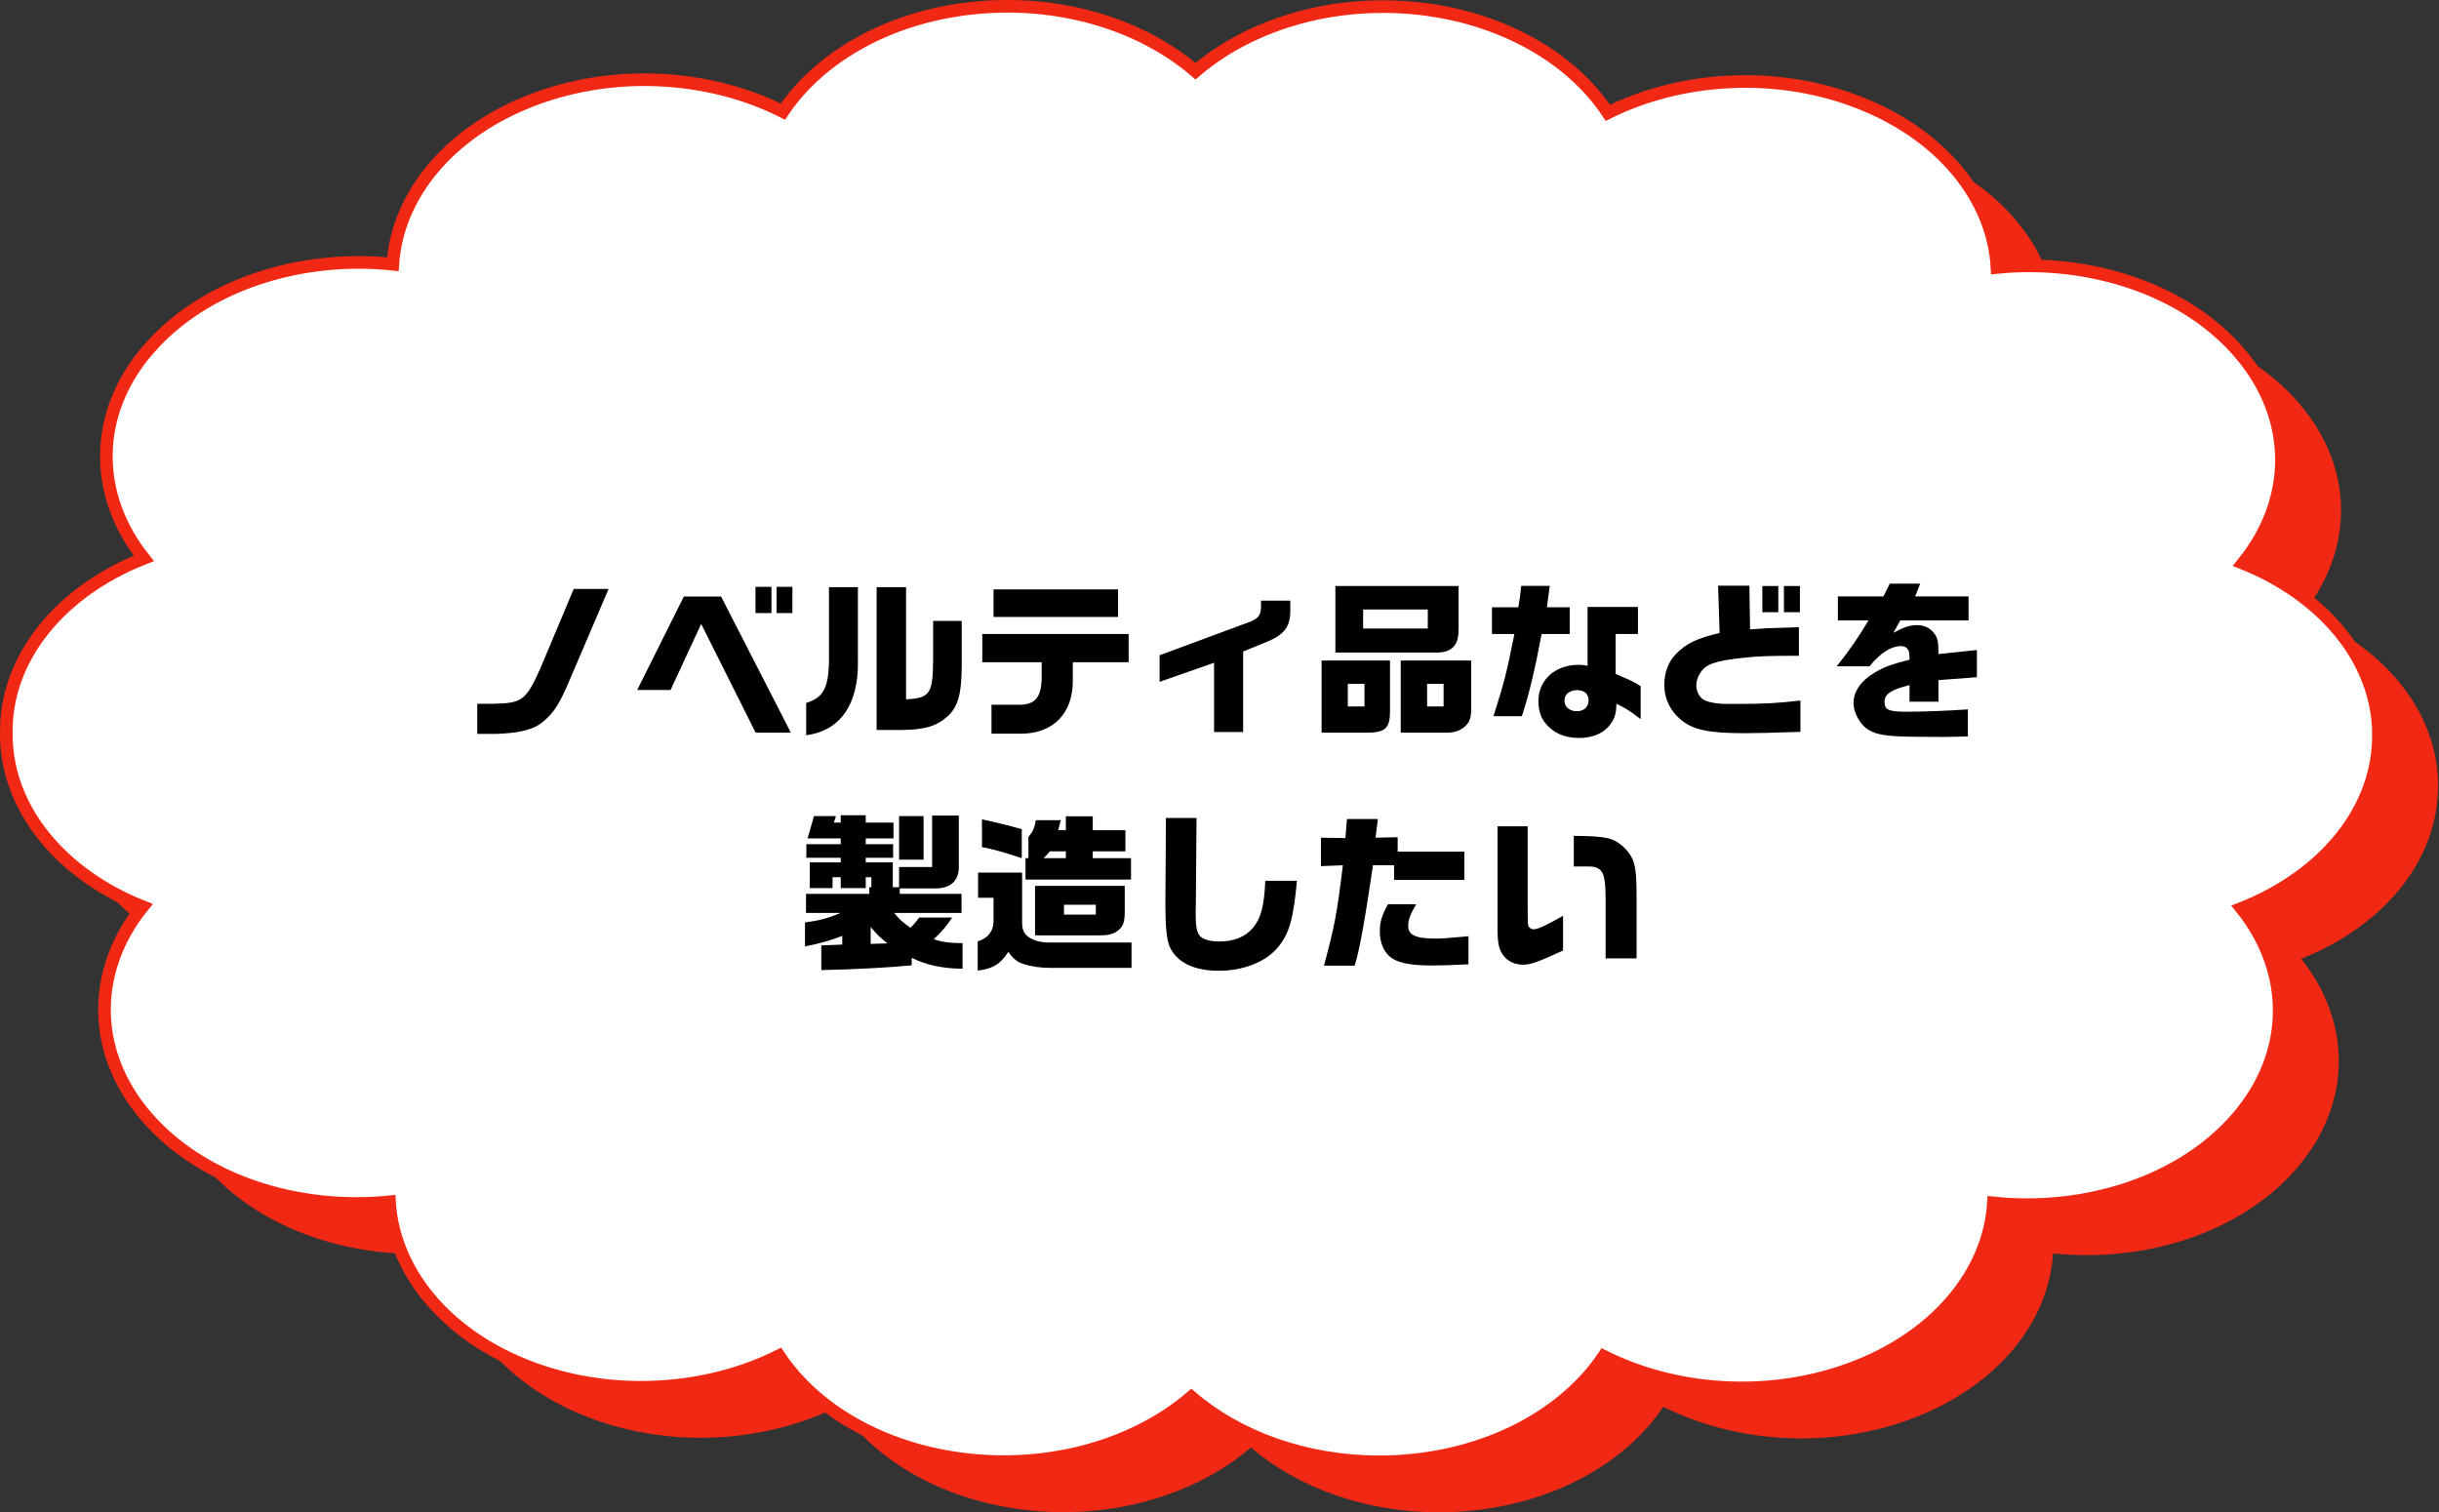
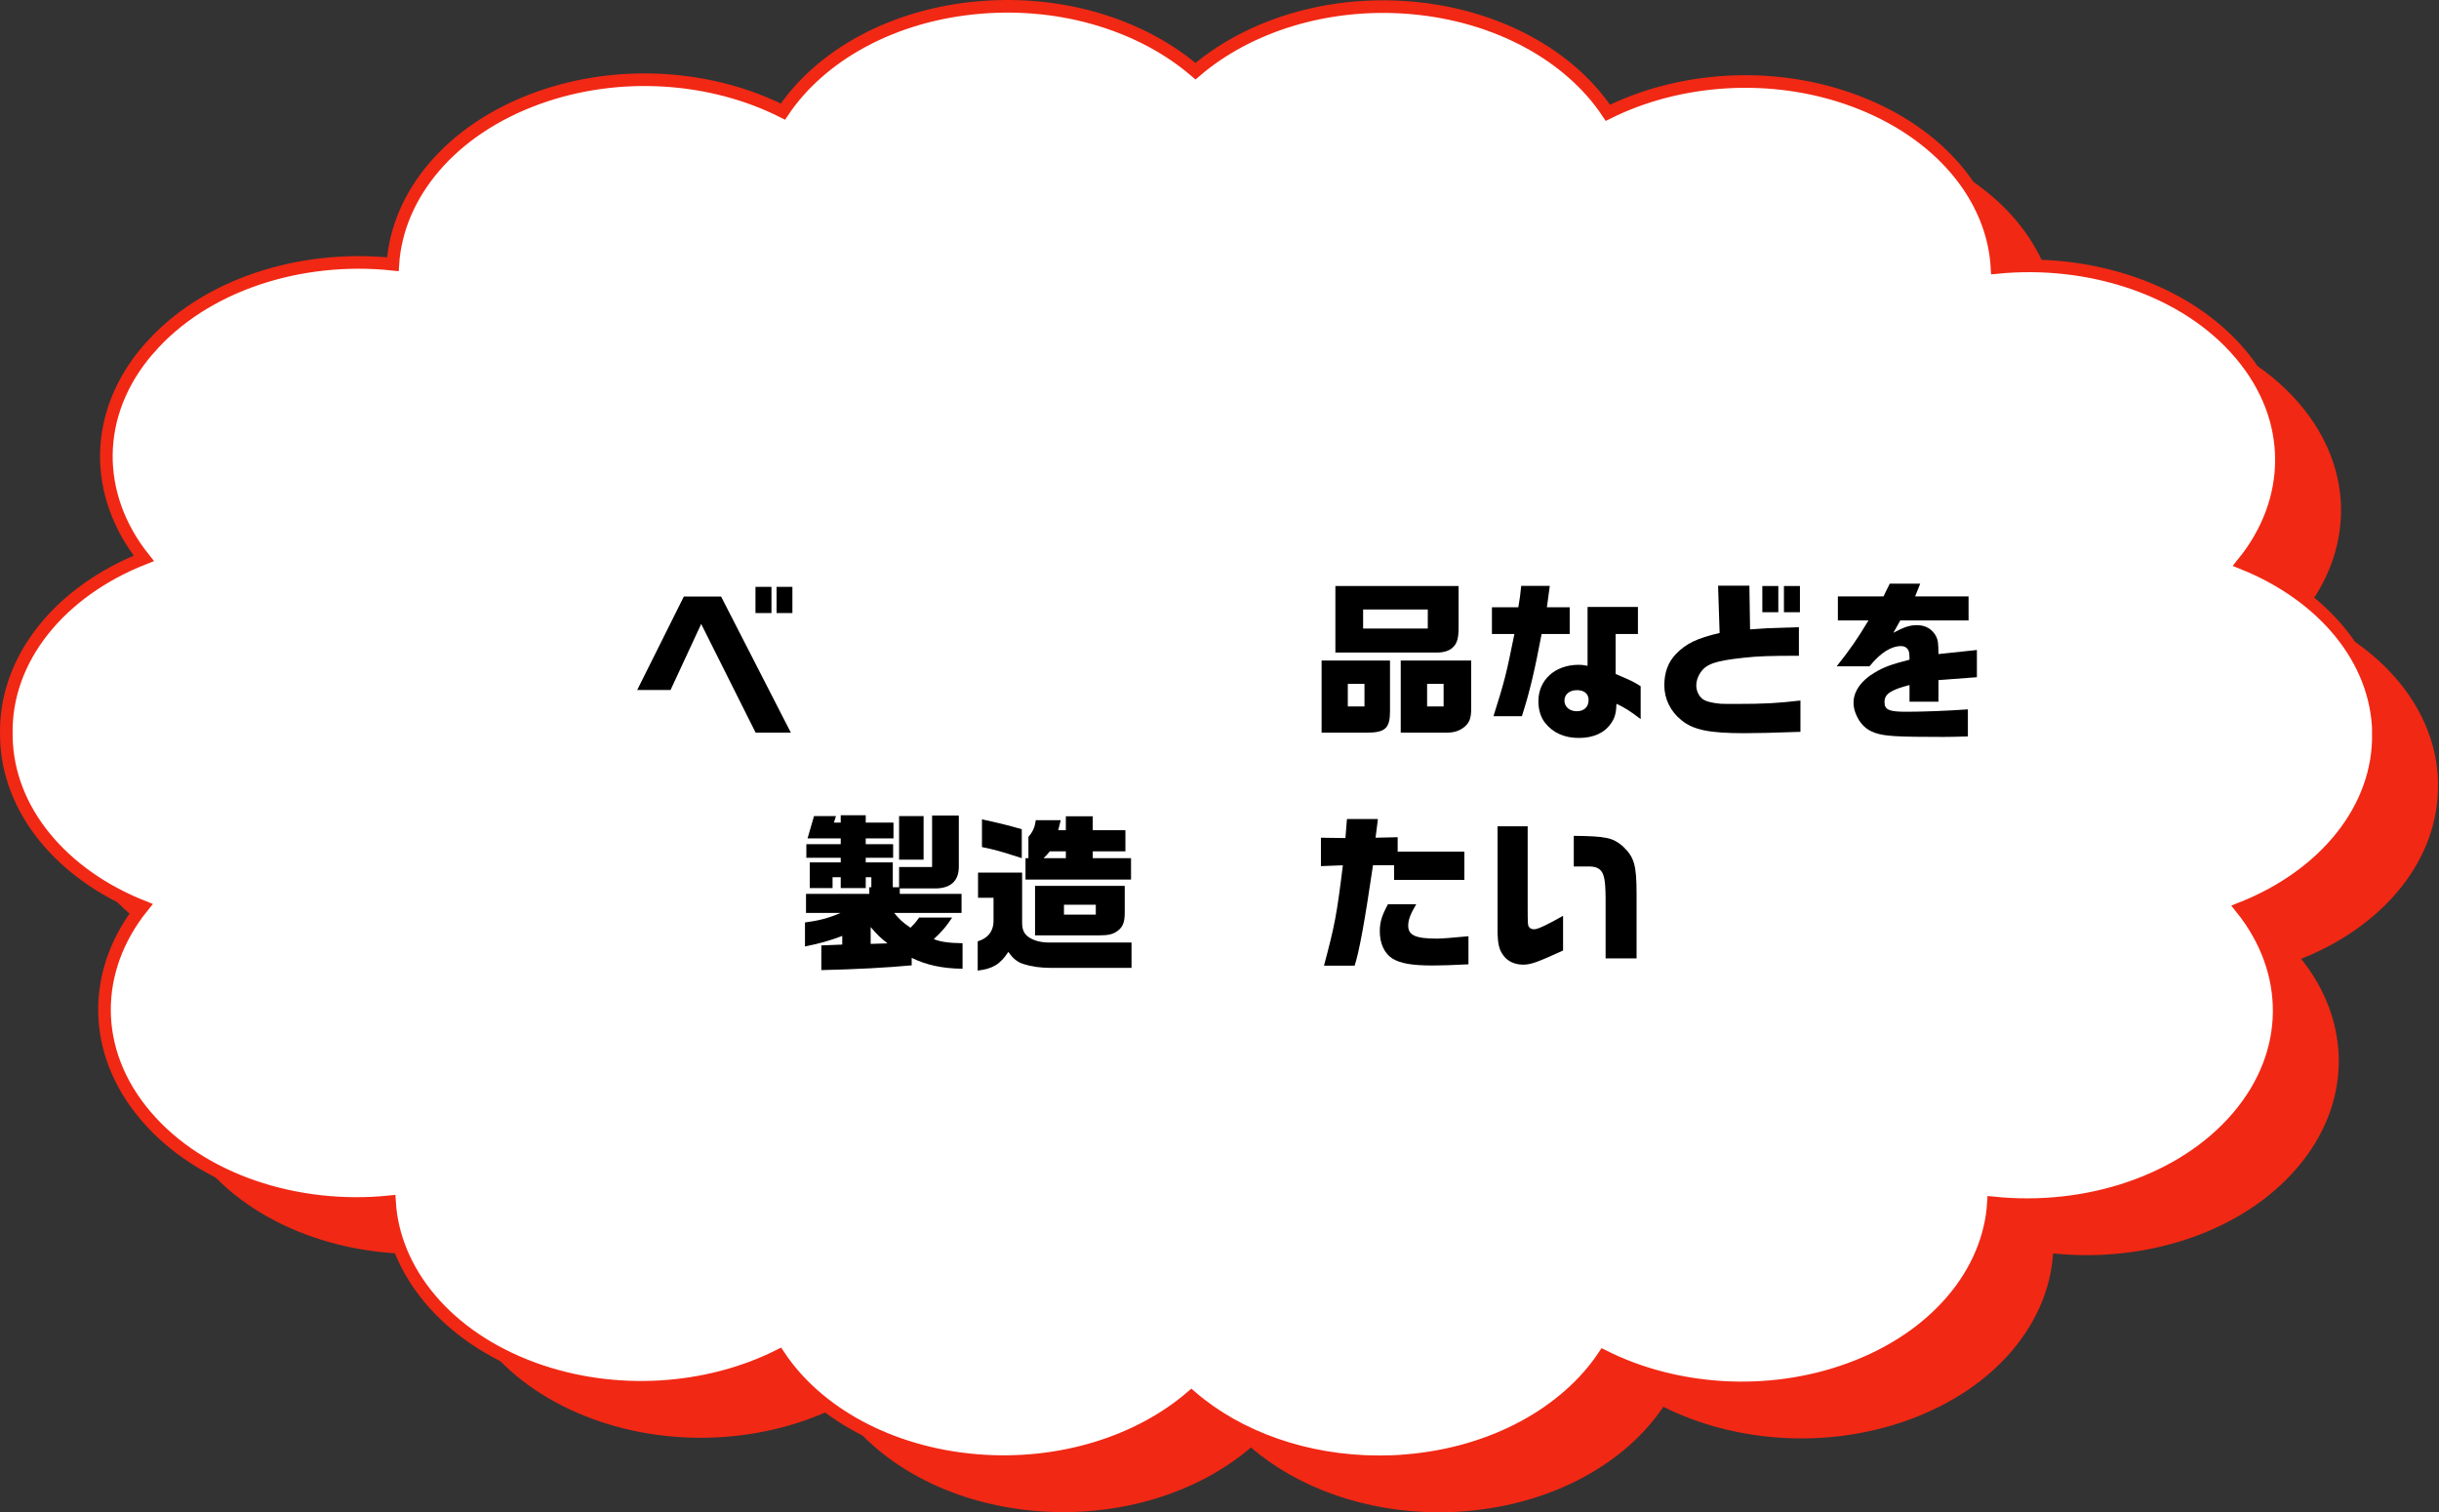
<svg xmlns="http://www.w3.org/2000/svg" width="387" height="240" viewBox="0 0 387 240" fill="none">
  <rect x="0" y="0" width="387" height="240" fill="#333333" stroke="none" />
  <path d="M386.859 124.307C386.651 112.576 377.969 102.463 365.351 97.391C373.372 87.511 373.75 74.556 364.935 64.166C356.272 53.936 341.044 48.996 326.327 50.453C325.703 39.422 317.38 29.031 303.552 23.945C290.538 19.166 275.859 20.302 264.585 25.913C258.664 16.965 247.163 10.422 233.26 9.242C219.943 8.134 207.458 12.185 199.154 19.311C190.869 12.185 178.403 8.105 165.105 9.183C151.164 10.305 139.663 16.805 133.685 25.723C122.468 20.055 107.808 18.874 94.775 23.581C80.909 28.594 72.51 38.941 71.791 49.943C57.093 48.384 41.847 53.236 33.07 63.394H33.051C24.104 73.711 24.35 86.681 32.275 96.619C19.091 101.807 10.181 112.46 10.465 124.613V124.977C10.692 136.65 19.356 146.822 32.086 151.893C24.104 161.788 23.763 174.758 32.616 185.119C41.317 195.32 56.545 200.23 71.262 198.73C71.924 209.746 80.266 220.137 94.094 225.193C107.108 229.944 121.806 228.793 133.061 223.153C139 232.101 150.483 238.615 164.424 239.781C177.722 240.874 190.188 236.822 198.492 229.696C205.888 236.065 216.614 239.985 228.285 239.985C229.704 239.985 231.122 239.941 232.541 239.81C246.463 238.673 257.945 232.159 263.923 223.241C275.178 228.88 289.838 230.046 302.871 225.31C316.699 220.282 325.079 209.921 325.76 198.904C340.477 200.435 355.704 195.553 364.443 185.381C373.334 175.034 373.069 162.065 365.124 152.155C378.196 146.982 387.067 136.417 386.84 124.322L386.859 124.307Z" fill="#F12814" />
  <path d="M377.401 116.295C377.193 104.564 368.51 94.451 355.893 89.38C363.913 79.499 364.292 66.544 355.477 56.154C346.813 45.924 331.586 40.984 316.869 42.441C316.245 31.41 307.922 21.02 294.094 15.934C281.079 11.154 266.401 12.29 255.126 17.901C249.206 8.953 237.705 2.41 223.801 1.23C210.484 0.122 198 4.174 189.695 11.3C181.41 4.174 168.944 0.093 155.646 1.172C141.705 2.294 130.204 8.793 124.227 17.712C113.009 12.043 98.349 10.862 85.316 15.569C71.45 20.582 63.052 30.929 62.333 41.931C47.635 40.372 32.389 45.225 23.611 55.382H23.593C14.645 65.699 14.891 78.669 22.817 88.607C9.632 93.795 0.723 104.448 1.007 116.601V116.966C1.234 128.638 9.897 138.81 22.628 143.881C14.645 153.776 14.305 166.746 23.157 177.107C31.859 187.308 47.086 192.219 61.803 190.718C62.465 201.735 70.807 212.125 84.635 217.182C97.649 221.932 112.347 220.781 123.602 215.141C129.542 224.089 141.024 230.603 154.965 231.769C168.263 232.862 180.729 228.811 189.033 221.685C196.43 228.053 207.155 231.973 218.826 231.973C220.245 231.973 221.664 231.929 223.082 231.798C237.005 230.661 248.487 224.147 254.464 215.229C265.72 220.868 280.38 222.034 293.413 217.298C307.241 212.271 315.62 201.91 316.301 190.893C331.018 192.423 346.246 187.541 354.985 177.369C363.876 167.023 363.611 154.053 355.666 144.144C368.737 138.97 377.609 128.405 377.382 116.31L377.401 116.295Z" fill="white" stroke="#F12814" stroke-width="2" stroke-miterlimit="10" />
  <path d="M241.669 153.08C240.373 153.08 239.239 152.567 238.564 151.649C237.835 150.677 237.619 149.732 237.619 147.383V131.129H242.398V143.63C242.398 146.762 242.425 146.897 242.641 147.14C242.857 147.383 243.073 147.464 243.424 147.464C243.991 147.464 245.287 146.87 248.014 145.331V150.839C243.883 152.729 242.884 153.08 241.669 153.08ZM254.764 152.081V142.469C254.737 139.634 254.521 138.581 253.846 137.987C253.441 137.663 253.009 137.528 252.28 137.501H249.715V132.641C254.872 132.695 255.898 132.938 257.491 134.288C259.3 136.043 259.678 137.177 259.678 141.956V152.081H254.764Z" fill="black" />
  <path d="M210.079 153.242C211.78 146.87 212.104 145.223 213.076 137.312L209.593 137.447V132.938L213.481 132.992L213.724 129.968H218.638L218.26 132.938L221.77 132.857V135.152H232.354V139.634H221.203V137.312H217.855C216.532 146.303 215.668 151.028 214.939 153.242H210.079ZM227.332 153.215C224.065 153.215 222.202 152.891 220.933 152.108C219.664 151.298 218.935 149.732 218.935 147.788C218.935 146.33 219.259 145.277 220.231 143.495H224.713C223.768 145.088 223.444 145.979 223.444 146.897C223.444 148.436 224.632 148.949 228.034 148.949C228.763 148.949 230.41 148.814 233.002 148.571V153.026C230.14 153.161 228.79 153.215 227.332 153.215Z" fill="black" />
-   <path d="M193.42 154.052C189.424 154.052 186.724 152.729 185.59 150.218C185.131 149.219 184.915 147.086 184.915 143.576L184.996 129.806H189.856L189.748 143.495L189.721 144.467V145.115C189.721 146.87 189.883 147.842 190.288 148.409C190.774 149.057 191.908 149.408 193.528 149.408C195.796 149.408 197.632 148.652 198.847 147.194C200.089 145.682 200.602 143.684 200.764 139.769H205.786C205.219 145.925 204.544 148.274 202.654 150.461C200.764 152.675 197.2 154.052 193.42 154.052Z" fill="black" />
  <path d="M179.461 136.178V139.58H162.721V136.178H163.18V132.803C163.882 131.993 164.206 131.291 164.341 130.157H168.31L167.905 131.75H169.12V129.536H173.386V131.75H178.57V135.098H173.386V136.178H179.461ZM162.127 131.588V136.178C158.698 135.071 157.807 134.828 155.809 134.423V130.022C158.644 130.643 159.778 130.913 162.127 131.588ZM166.582 135.098C166.231 135.53 165.907 135.881 165.583 136.178H169.12V135.098H166.582ZM157.645 142.469H155.188V138.473H162.181V146.465C162.181 147.626 162.559 148.328 163.423 148.841C164.233 149.327 165.286 149.57 166.501 149.57H179.542V153.593H166.744C165.07 153.593 163.612 153.377 162.451 152.999C161.425 152.675 160.777 152.162 159.994 151.055C158.698 153.026 157.537 153.728 155.134 154.025V149.381C156.619 148.949 157.645 147.896 157.645 146.114V142.469ZM164.233 140.579H178.462V144.845C178.462 146.357 178.165 147.086 177.355 147.707C176.599 148.274 175.87 148.436 174.277 148.436H164.233V140.579ZM168.823 145.142H173.872V143.576H168.823V145.142Z" fill="black" />
  <path d="M130.321 153.944V150.029L133.642 149.894V148.517C131.833 149.219 130.078 149.732 127.729 150.191V146.384C129.835 146.114 131.455 145.709 133.372 144.872H127.891V141.848H137.935V140.795H138.259V139.202H137.368V140.93H133.399V139.202H132.103V140.93H128.485V136.853H133.399V136.124H127.945V133.964H133.399V133.046H128.134L129.16 129.509H132.643L132.319 130.535H133.399V129.374H137.368V130.535H141.769V133.046H137.368V133.964H141.715V136.124H137.368V136.853H141.661V140.795H142.66V137.582H147.898V129.428H152.137V137.501C152.164 139.85 150.76 141.065 148.114 140.984H142.768V141.848H152.569V144.872H141.877C142.714 145.898 143.173 146.33 144.469 147.221C145.117 146.573 145.225 146.465 145.846 145.601H151.084C150.139 147.032 149.518 147.761 148.168 149.03C149.221 149.462 150.571 149.651 152.731 149.678V153.728C149.545 153.701 146.953 153.134 144.658 152V153.188C141.067 153.539 135.613 153.836 130.321 153.944ZM142.66 136.421V129.509H146.548V136.421H142.66ZM138.151 149.786L140.824 149.705C139.663 148.787 139.231 148.382 138.151 147.113V149.786Z" fill="black" />
  <path d="M308.305 116.944C301.015 116.944 299.071 116.836 297.505 116.296C296.101 115.837 295.048 114.784 294.454 113.245C294.211 112.651 294.103 112.084 294.103 111.49C294.103 109.735 295.318 107.98 297.451 106.738C298.882 105.874 300.043 105.442 302.986 104.686C302.986 103.795 302.932 103.417 302.77 103.12C302.554 102.742 302.149 102.526 301.663 102.526C300.07 102.526 298.342 103.606 296.641 105.739H291.43C293.59 103.012 294.697 101.419 296.479 98.449H291.619V94.642H298.855L299.854 92.617H304.687L303.877 94.642H312.355V98.449H301.528L300.421 100.42C302.122 99.502 303.04 99.205 304.174 99.205C305.524 99.205 306.577 99.826 307.198 100.96C307.495 101.554 307.576 102.094 307.576 103.795L313.678 103.147V107.467L307.576 107.926V111.355H302.986V108.709C299.962 109.492 299.017 110.14 299.017 111.409C299.017 112.624 299.719 112.948 302.419 112.948C305.146 112.948 308.764 112.813 312.247 112.57V116.863C310.33 116.917 309.601 116.944 308.305 116.944Z" fill="black" />
  <path d="M276.742 116.35C271.234 116.35 268.696 115.837 266.806 114.298C265.051 112.894 264.079 110.896 264.079 108.736C264.079 106.711 264.7 105.037 265.942 103.768C267.535 102.121 269.263 101.284 272.854 100.447L272.611 92.941H277.579L277.687 99.88L280.36 99.691C280.738 99.691 281.926 99.637 285.436 99.529V104.065C280.819 104.065 279.01 104.119 276.58 104.389C272.125 104.875 270.721 105.361 269.776 106.792C269.371 107.413 269.155 108.088 269.155 108.763C269.155 109.627 269.533 110.437 270.154 110.923C270.64 111.301 271.693 111.571 273.016 111.679C273.394 111.706 274.177 111.706 275.446 111.706C279.955 111.706 281.98 111.598 285.679 111.166V116.134C281.089 116.296 278.794 116.35 276.742 116.35ZM279.631 97.153V92.995H282.169V97.153H279.631ZM283.06 97.153V92.995H285.598V97.153H283.06Z" fill="black" />
-   <path d="M236.971 113.65C238.726 108.115 239.023 106.927 240.292 100.609H236.728V96.37H240.913C241.156 94.993 241.237 94.372 241.372 92.968H245.908C245.611 95.236 245.584 95.371 245.449 96.37H249.067V100.609H244.612C243.505 106.441 242.695 109.897 241.48 113.65H236.971ZM250.525 117.106C248.23 117.106 246.421 116.296 245.179 114.73C244.477 113.866 244.099 112.651 244.099 111.274C244.099 107.899 246.745 105.496 250.498 105.496C250.93 105.496 251.254 105.523 251.902 105.658V96.316H259.894V100.609H256.357V106.954C259.084 108.115 259.219 108.196 260.326 108.898V114.109C258.463 112.705 257.869 112.354 256.492 111.679C256.438 113.137 256.249 113.893 255.628 114.784C254.602 116.296 252.847 117.106 250.525 117.106ZM250.201 112.867C251.335 112.867 252.064 112.192 252.064 111.085C252.064 110.113 251.389 109.519 250.228 109.519C249.04 109.519 248.23 110.194 248.23 111.166C248.23 112.165 249.04 112.867 250.201 112.867Z" fill="black" />
+   <path d="M236.971 113.65C238.726 108.115 239.023 106.927 240.292 100.609H236.728V96.37H240.913C241.156 94.993 241.237 94.372 241.372 92.968H245.908C245.611 95.236 245.584 95.371 245.449 96.37H249.067V100.609H244.612C243.505 106.441 242.695 109.897 241.48 113.65H236.971ZM250.525 117.106C248.23 117.106 246.421 116.296 245.179 114.73C244.477 113.866 244.099 112.651 244.099 111.274C244.099 107.899 246.745 105.496 250.498 105.496C250.93 105.496 251.254 105.523 251.902 105.658V96.316H259.894V100.609H256.357V106.954C259.084 108.115 259.219 108.196 260.326 108.898V114.109C258.463 112.705 257.869 112.354 256.492 111.679C256.438 113.137 256.249 113.893 255.628 114.784C254.602 116.296 252.847 117.106 250.525 117.106M250.201 112.867C251.335 112.867 252.064 112.192 252.064 111.085C252.064 110.113 251.389 109.519 250.228 109.519C249.04 109.519 248.23 110.194 248.23 111.166C248.23 112.165 249.04 112.867 250.201 112.867Z" fill="black" />
  <path d="M211.888 103.552V92.995H231.436V99.583C231.436 101.149 231.247 101.932 230.68 102.58C230.113 103.228 229.195 103.552 228.007 103.552H211.888ZM216.289 99.745H226.549V96.721H216.289V99.745ZM209.701 104.821H220.555V112.867C220.555 115.567 219.799 116.269 216.829 116.269H209.701V104.821ZM222.256 104.821H233.434V112.489C233.434 113.866 233.191 114.595 232.489 115.243C231.733 115.918 230.842 116.269 229.492 116.269H222.256V104.821ZM213.859 112.111H216.505V108.52H213.859V112.111ZM226.441 112.111H229.06V108.52H226.441V112.111Z" fill="black" />
-   <path d="M192.637 116.161V105.172L183.997 108.196V103.984L198.496 98.611C199.711 98.071 200.062 97.585 200.089 96.262V95.317H204.733V96.937C204.733 99.394 203.815 100.636 201.277 101.743L197.254 103.39V116.161H192.637Z" fill="black" />
-   <path d="M157.645 97.909V93.535H177.409V97.909H157.645ZM157.321 116.431V111.841H161.344C164.314 111.922 165.313 110.734 165.286 107.089V105.091H155.863V100.609H179.083V105.091H170.227V107.818C170.308 113.191 167.149 116.431 161.938 116.431H157.321Z" fill="black" />
-   <path d="M127.918 116.674V111.544C130.537 110.761 131.374 109.303 131.536 105.361V93.184H136.126V104.929C136.234 111.787 133.318 115.972 127.918 116.674ZM139.096 115.837V93.184H143.767V110.977C147.52 110.788 148.006 110.113 148.06 104.848V98.53H152.596V105.496C152.596 110.032 152.056 112.057 150.409 113.623C148.681 115.216 146.71 115.81 143.173 115.837H139.096Z" fill="black" />
  <path d="M119.872 97.288V93.13H122.41V97.288H119.872ZM123.22 97.288V93.13H125.731V97.288H123.22ZM119.899 116.269L111.259 99.016L106.399 109.492H101.107L108.505 94.669H114.418L125.488 116.269H119.899Z" fill="black" />
-   <path d="M75.727 116.458V111.679H78.292C82.855 111.598 83.449 111.139 85.717 106.117L91.036 93.454H96.571L90.334 108.034C88.768 111.706 87.985 112.948 86.257 114.46C84.799 115.729 82.72 116.296 78.913 116.458H75.727Z" fill="black" />
</svg>